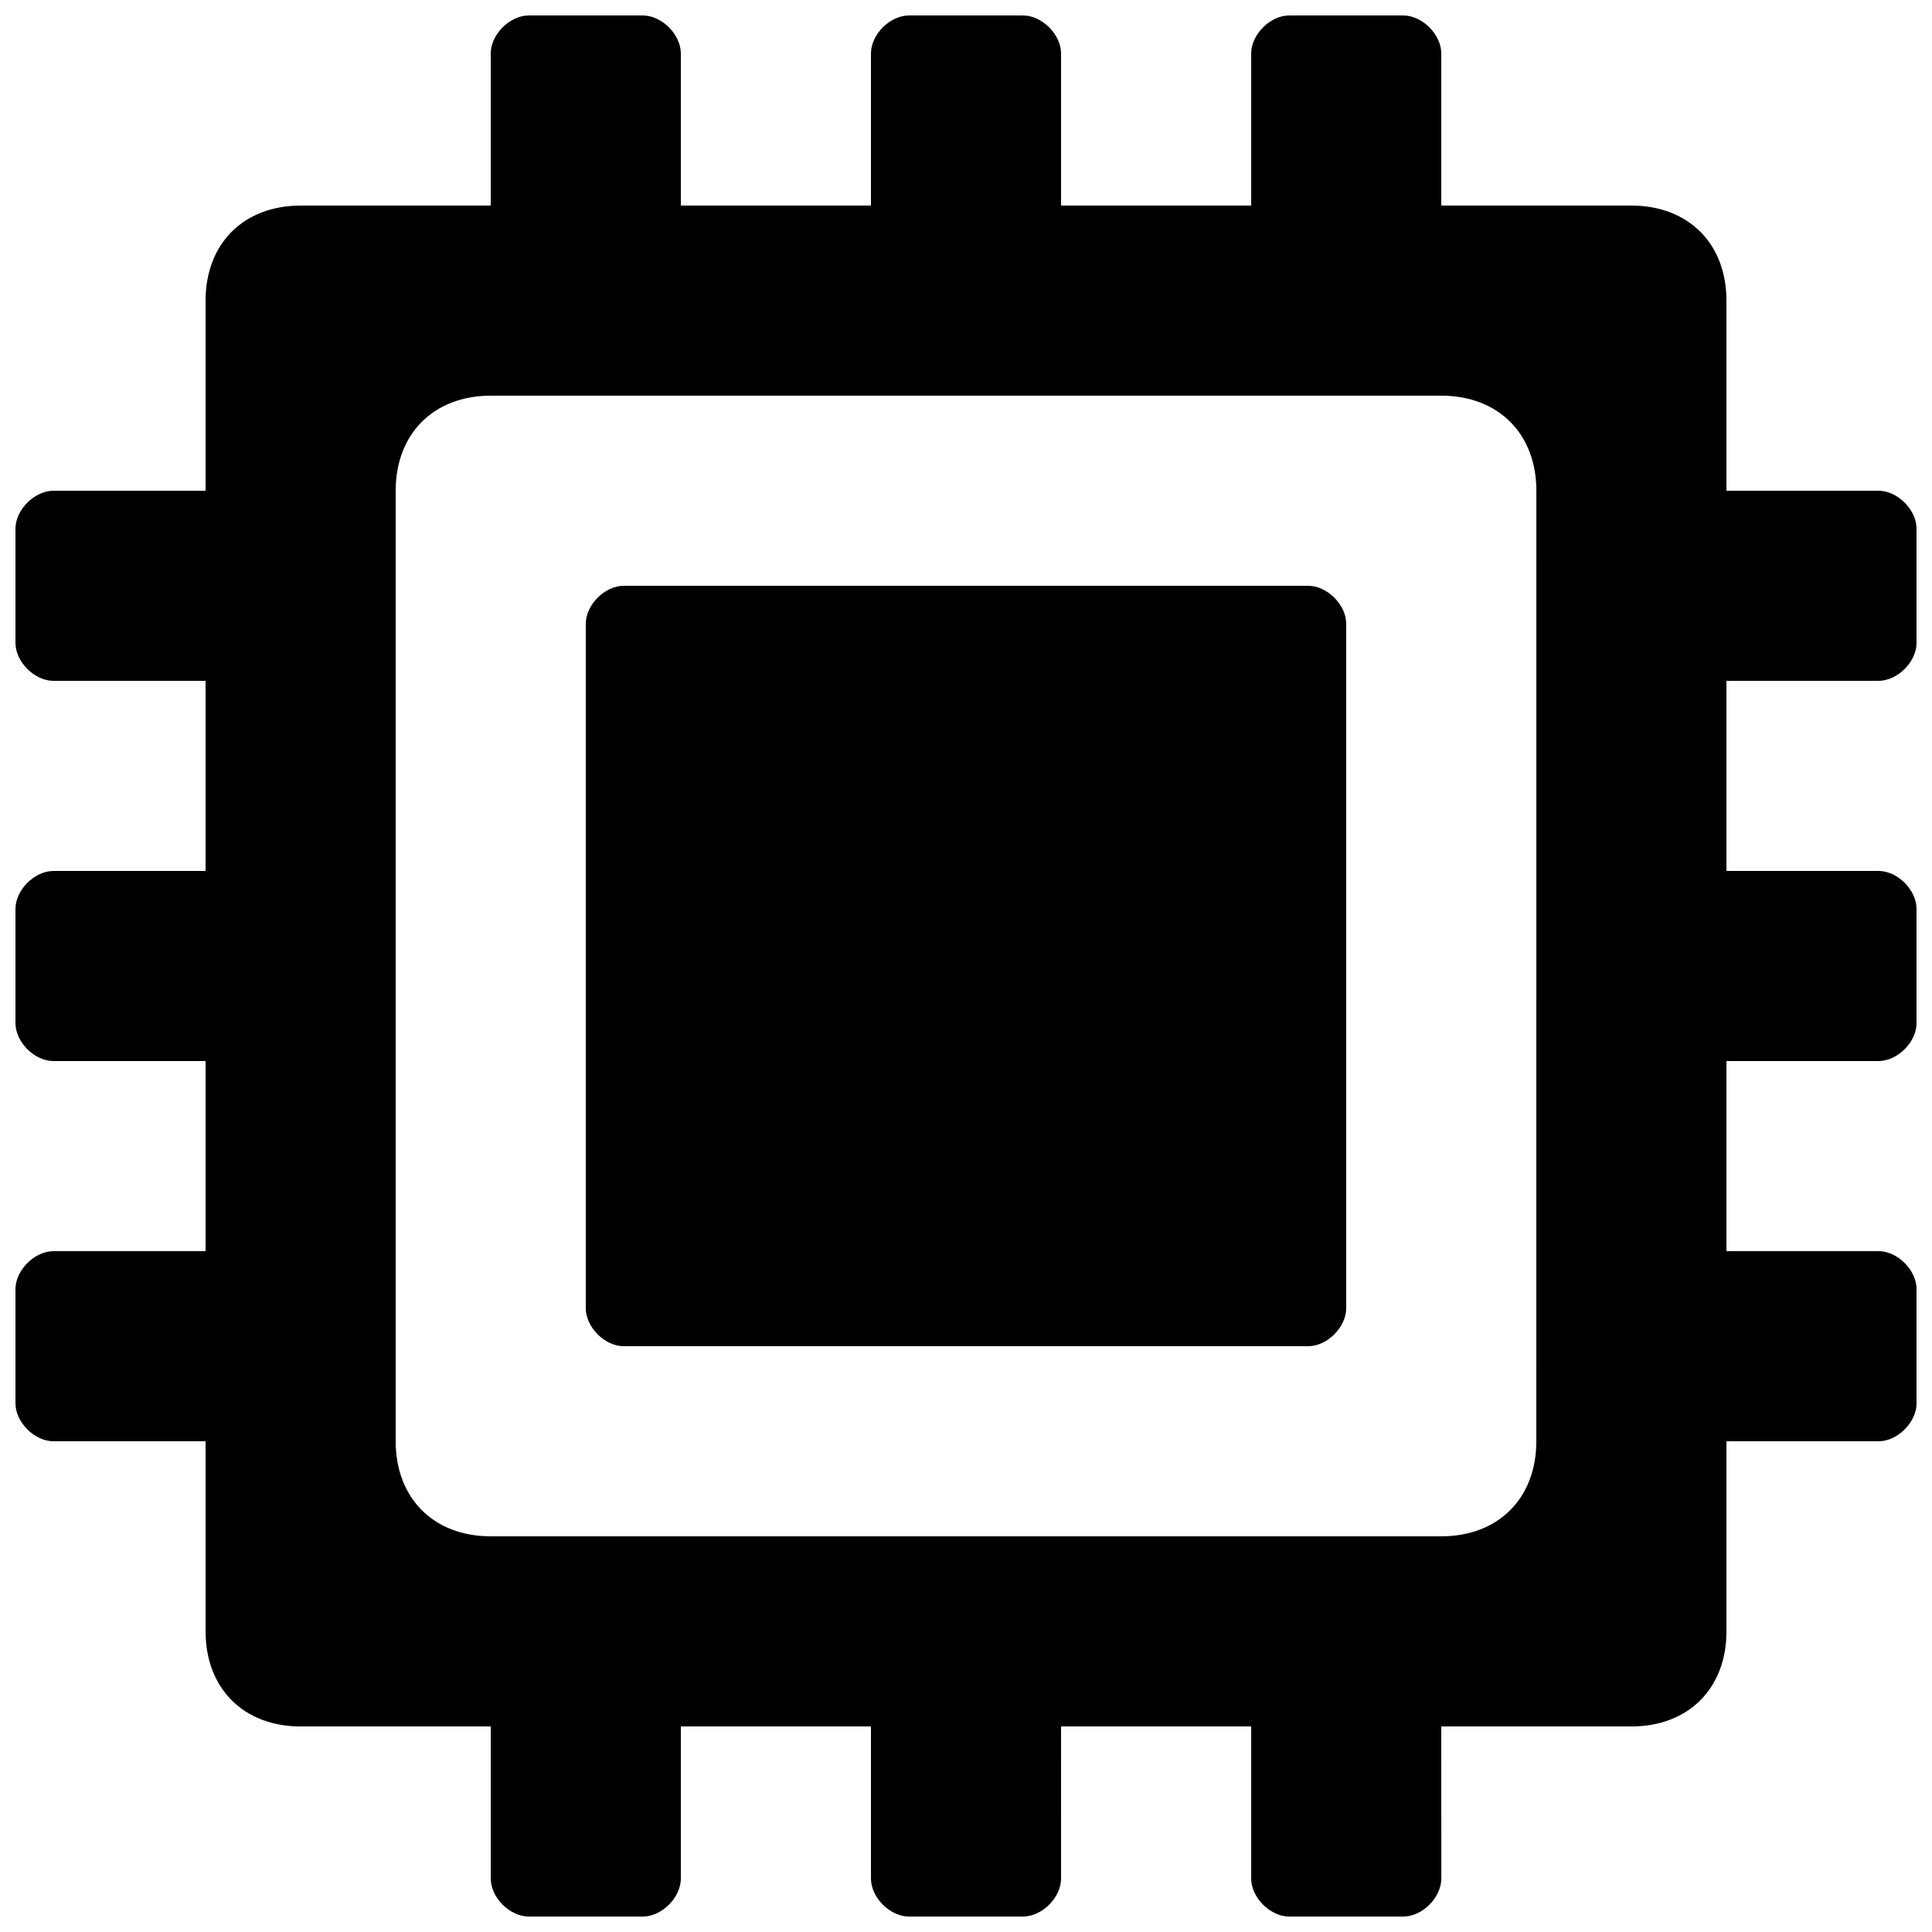
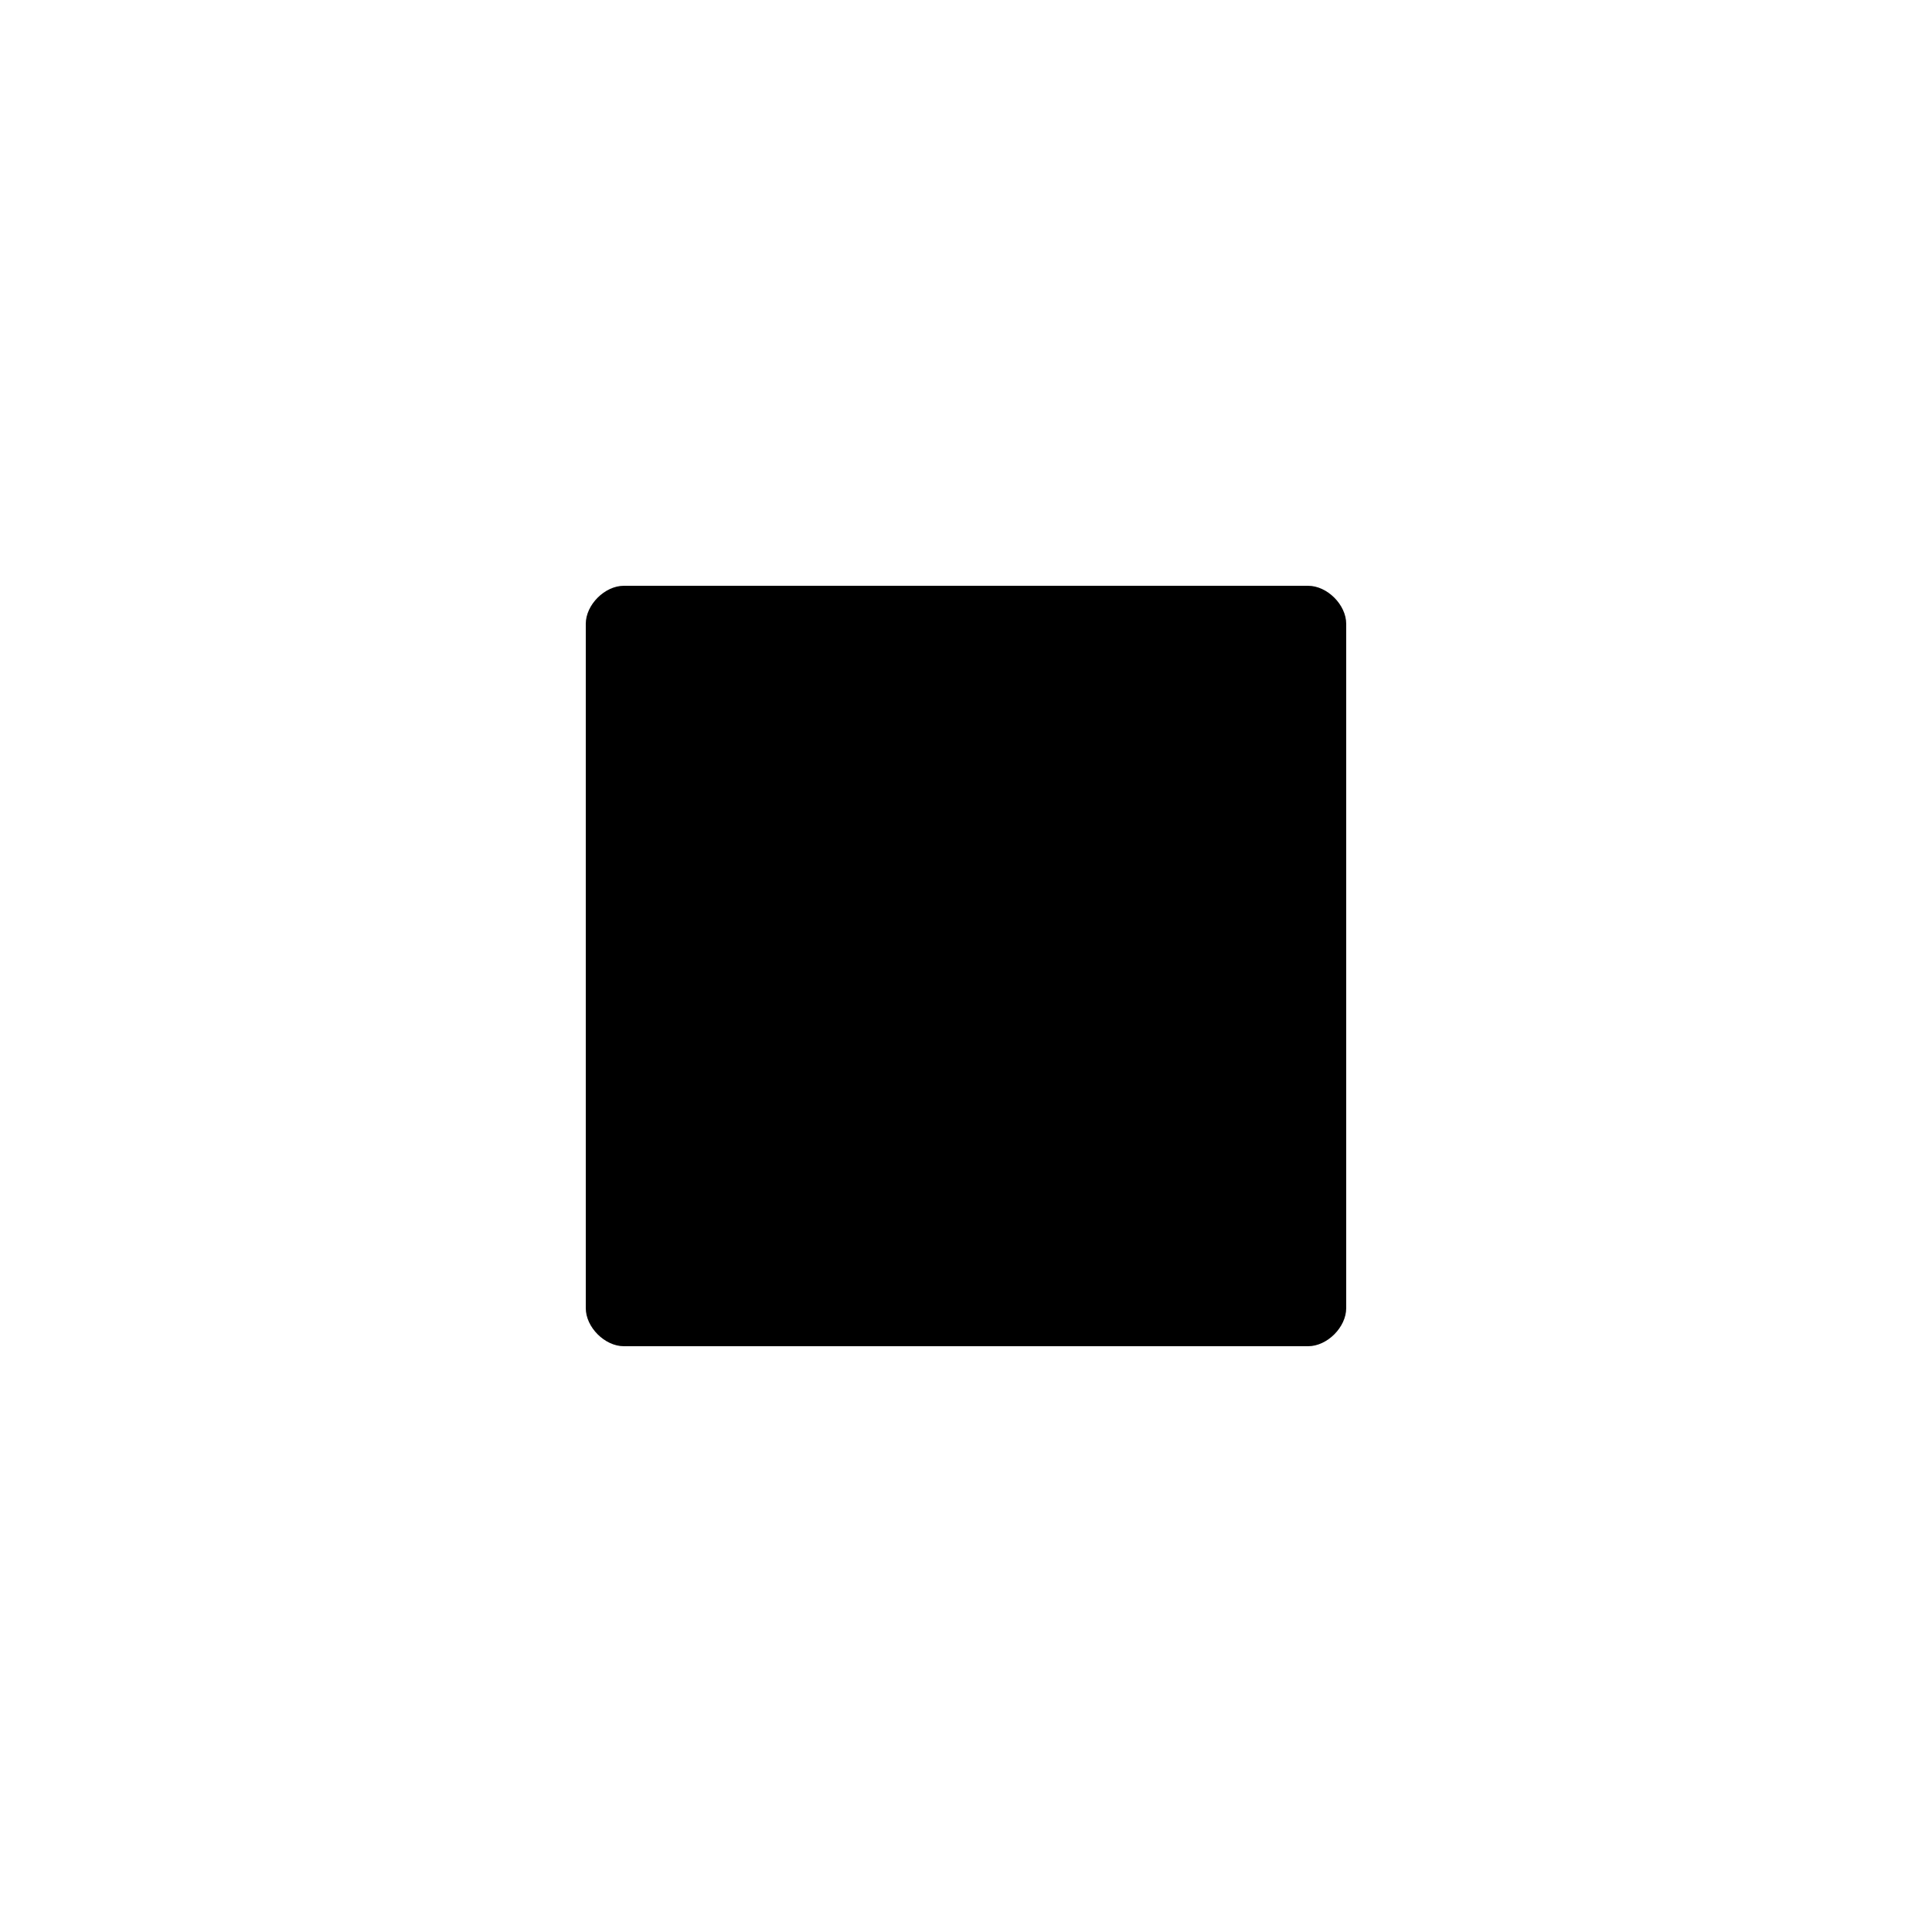
<svg xmlns="http://www.w3.org/2000/svg" width="800px" height="800px" version="1.1" viewBox="144 144 512 512">
  <defs>
    <clipPath id="a">
-       <path d="m148.09 148.09h503.81v503.81h-503.81z" />
-     </clipPath>
+       </clipPath>
  </defs>
  <g clip-path="url(#a)">
-     <path d="m641.83 324.43c5.035 0 10.074-5.035 10.074-10.074v-30.23c0-5.035-5.039-10.074-10.074-10.074h-40.305v-50.383c0-15.113-10.078-25.191-25.191-25.191h-50.383v-40.301c0-5.039-5.035-10.078-10.074-10.078h-30.23c-5.035 0-10.074 5.039-10.074 10.078v40.305h-50.383v-40.305c0-5.039-5.035-10.078-10.074-10.078h-30.23c-5.035 0-10.074 5.039-10.074 10.078v40.305h-50.383v-40.305c0-5.039-5.035-10.078-10.074-10.078h-30.23c-5.035 0-10.074 5.039-10.074 10.078v40.305h-50.383c-15.113 0-25.188 10.074-25.188 25.188v50.383h-40.305c-5.039 0-10.078 5.039-10.078 10.074v30.23c0 5.039 5.039 10.074 10.078 10.074h40.305v50.383h-40.305c-5.039 0-10.078 5.039-10.078 10.074v30.23c0 5.039 5.039 10.074 10.078 10.074h40.305v50.383h-40.305c-5.039 0-10.078 5.039-10.078 10.074v30.23c0 5.039 5.039 10.074 10.078 10.074h40.305v50.383c0 15.113 10.078 25.191 25.191 25.191h50.383v40.305c-0.004 5.035 5.035 10.074 10.07 10.074h30.23c5.039 0 10.074-5.039 10.074-10.074v-40.305h50.383v40.305c0 5.035 5.039 10.074 10.074 10.074h30.23c5.039 0 10.078-5.039 10.078-10.078l-0.004-40.301h50.383v40.305c0 5.039 5.039 10.078 10.078 10.078h30.23c5.039 0 10.078-5.039 10.078-10.078l-0.008-40.305h50.383c15.113 0 25.191-10.078 25.191-25.191v-50.383h40.305c5.039 0 10.078-5.039 10.078-10.078v-30.23c0-5.039-5.039-10.078-10.078-10.078l-40.305 0.008v-50.383h40.305c5.039 0 10.078-5.039 10.078-10.078l-0.004-30.227c0-5.035-5.039-10.074-10.074-10.074h-40.305v-50.383zm-90.688 201.52c0 15.113-10.078 25.191-25.191 25.191h-251.9c-15.113 0-25.191-10.078-25.191-25.191v-251.9c0-15.113 10.078-25.191 25.191-25.191h251.91c15.113 0 25.191 10.078 25.191 25.191z" />
-   </g>
+     </g>
  <path d="m490.68 299.24h-181.37c-5.039 0-10.074 5.035-10.074 10.074v181.37c0 5.039 5.035 10.078 10.074 10.078h181.37c5.039 0 10.078-5.039 10.078-10.078v-181.37c0-5.039-5.039-10.074-10.078-10.074z" />
</svg>